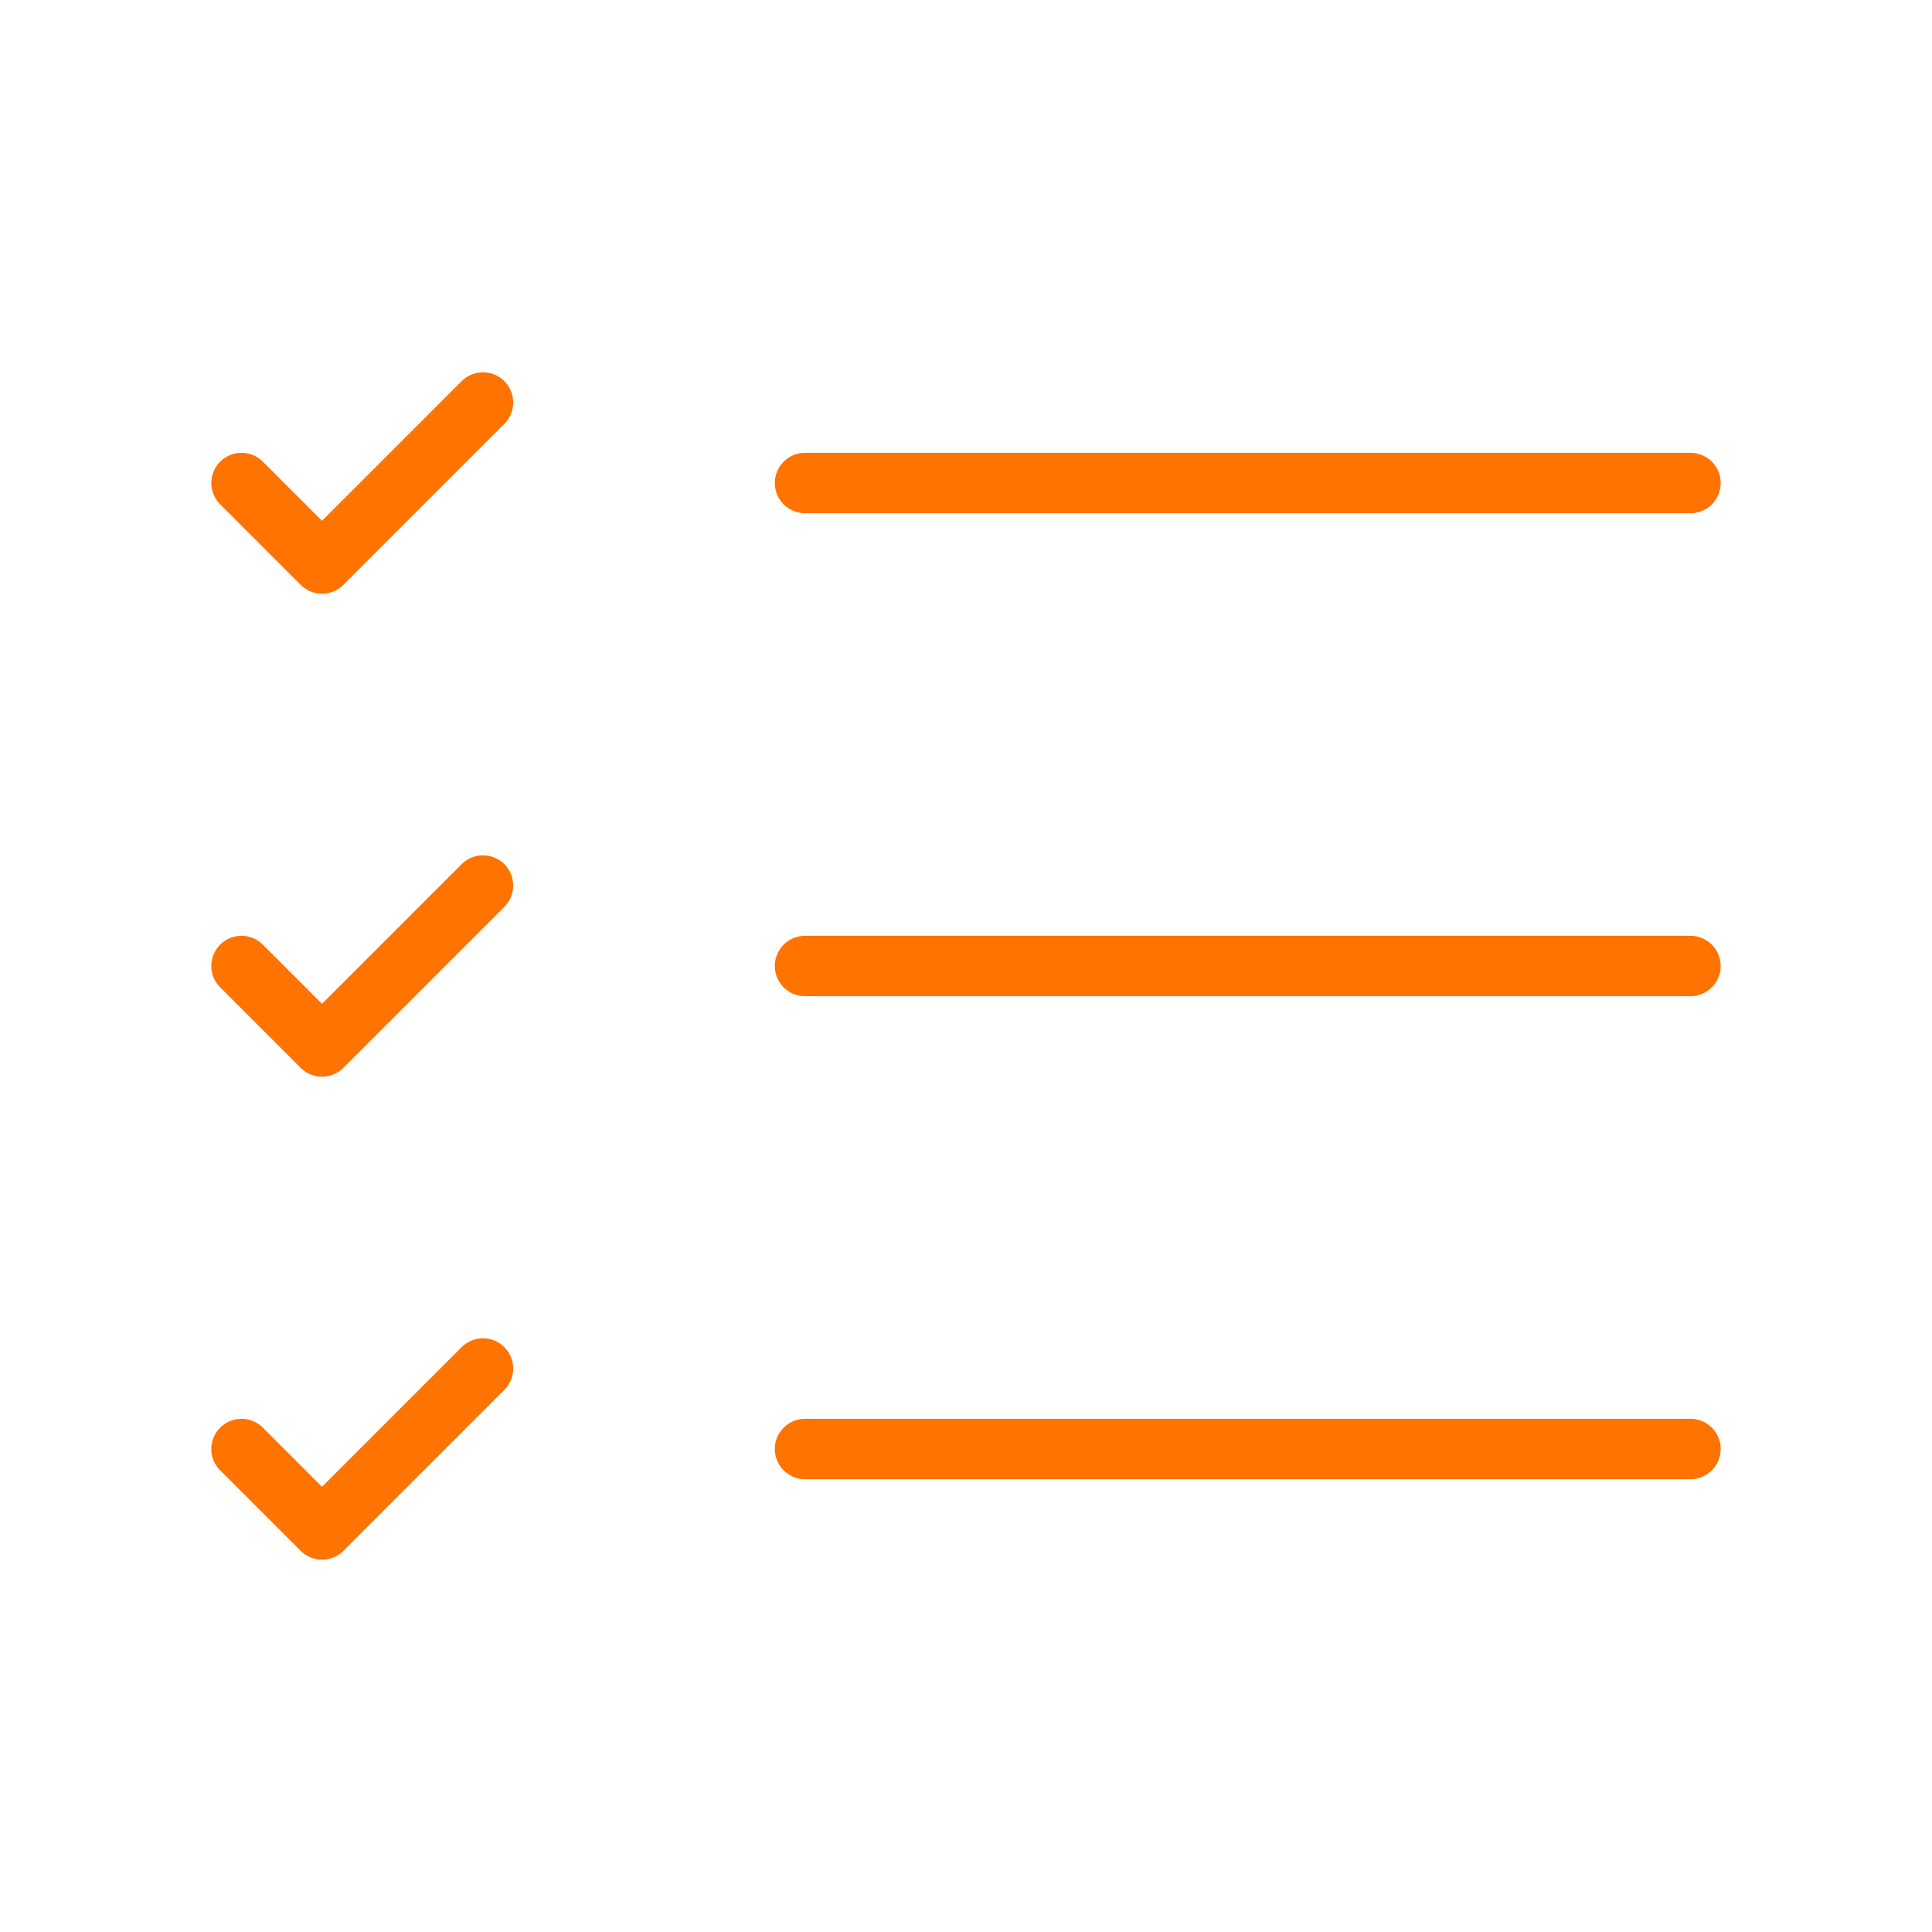
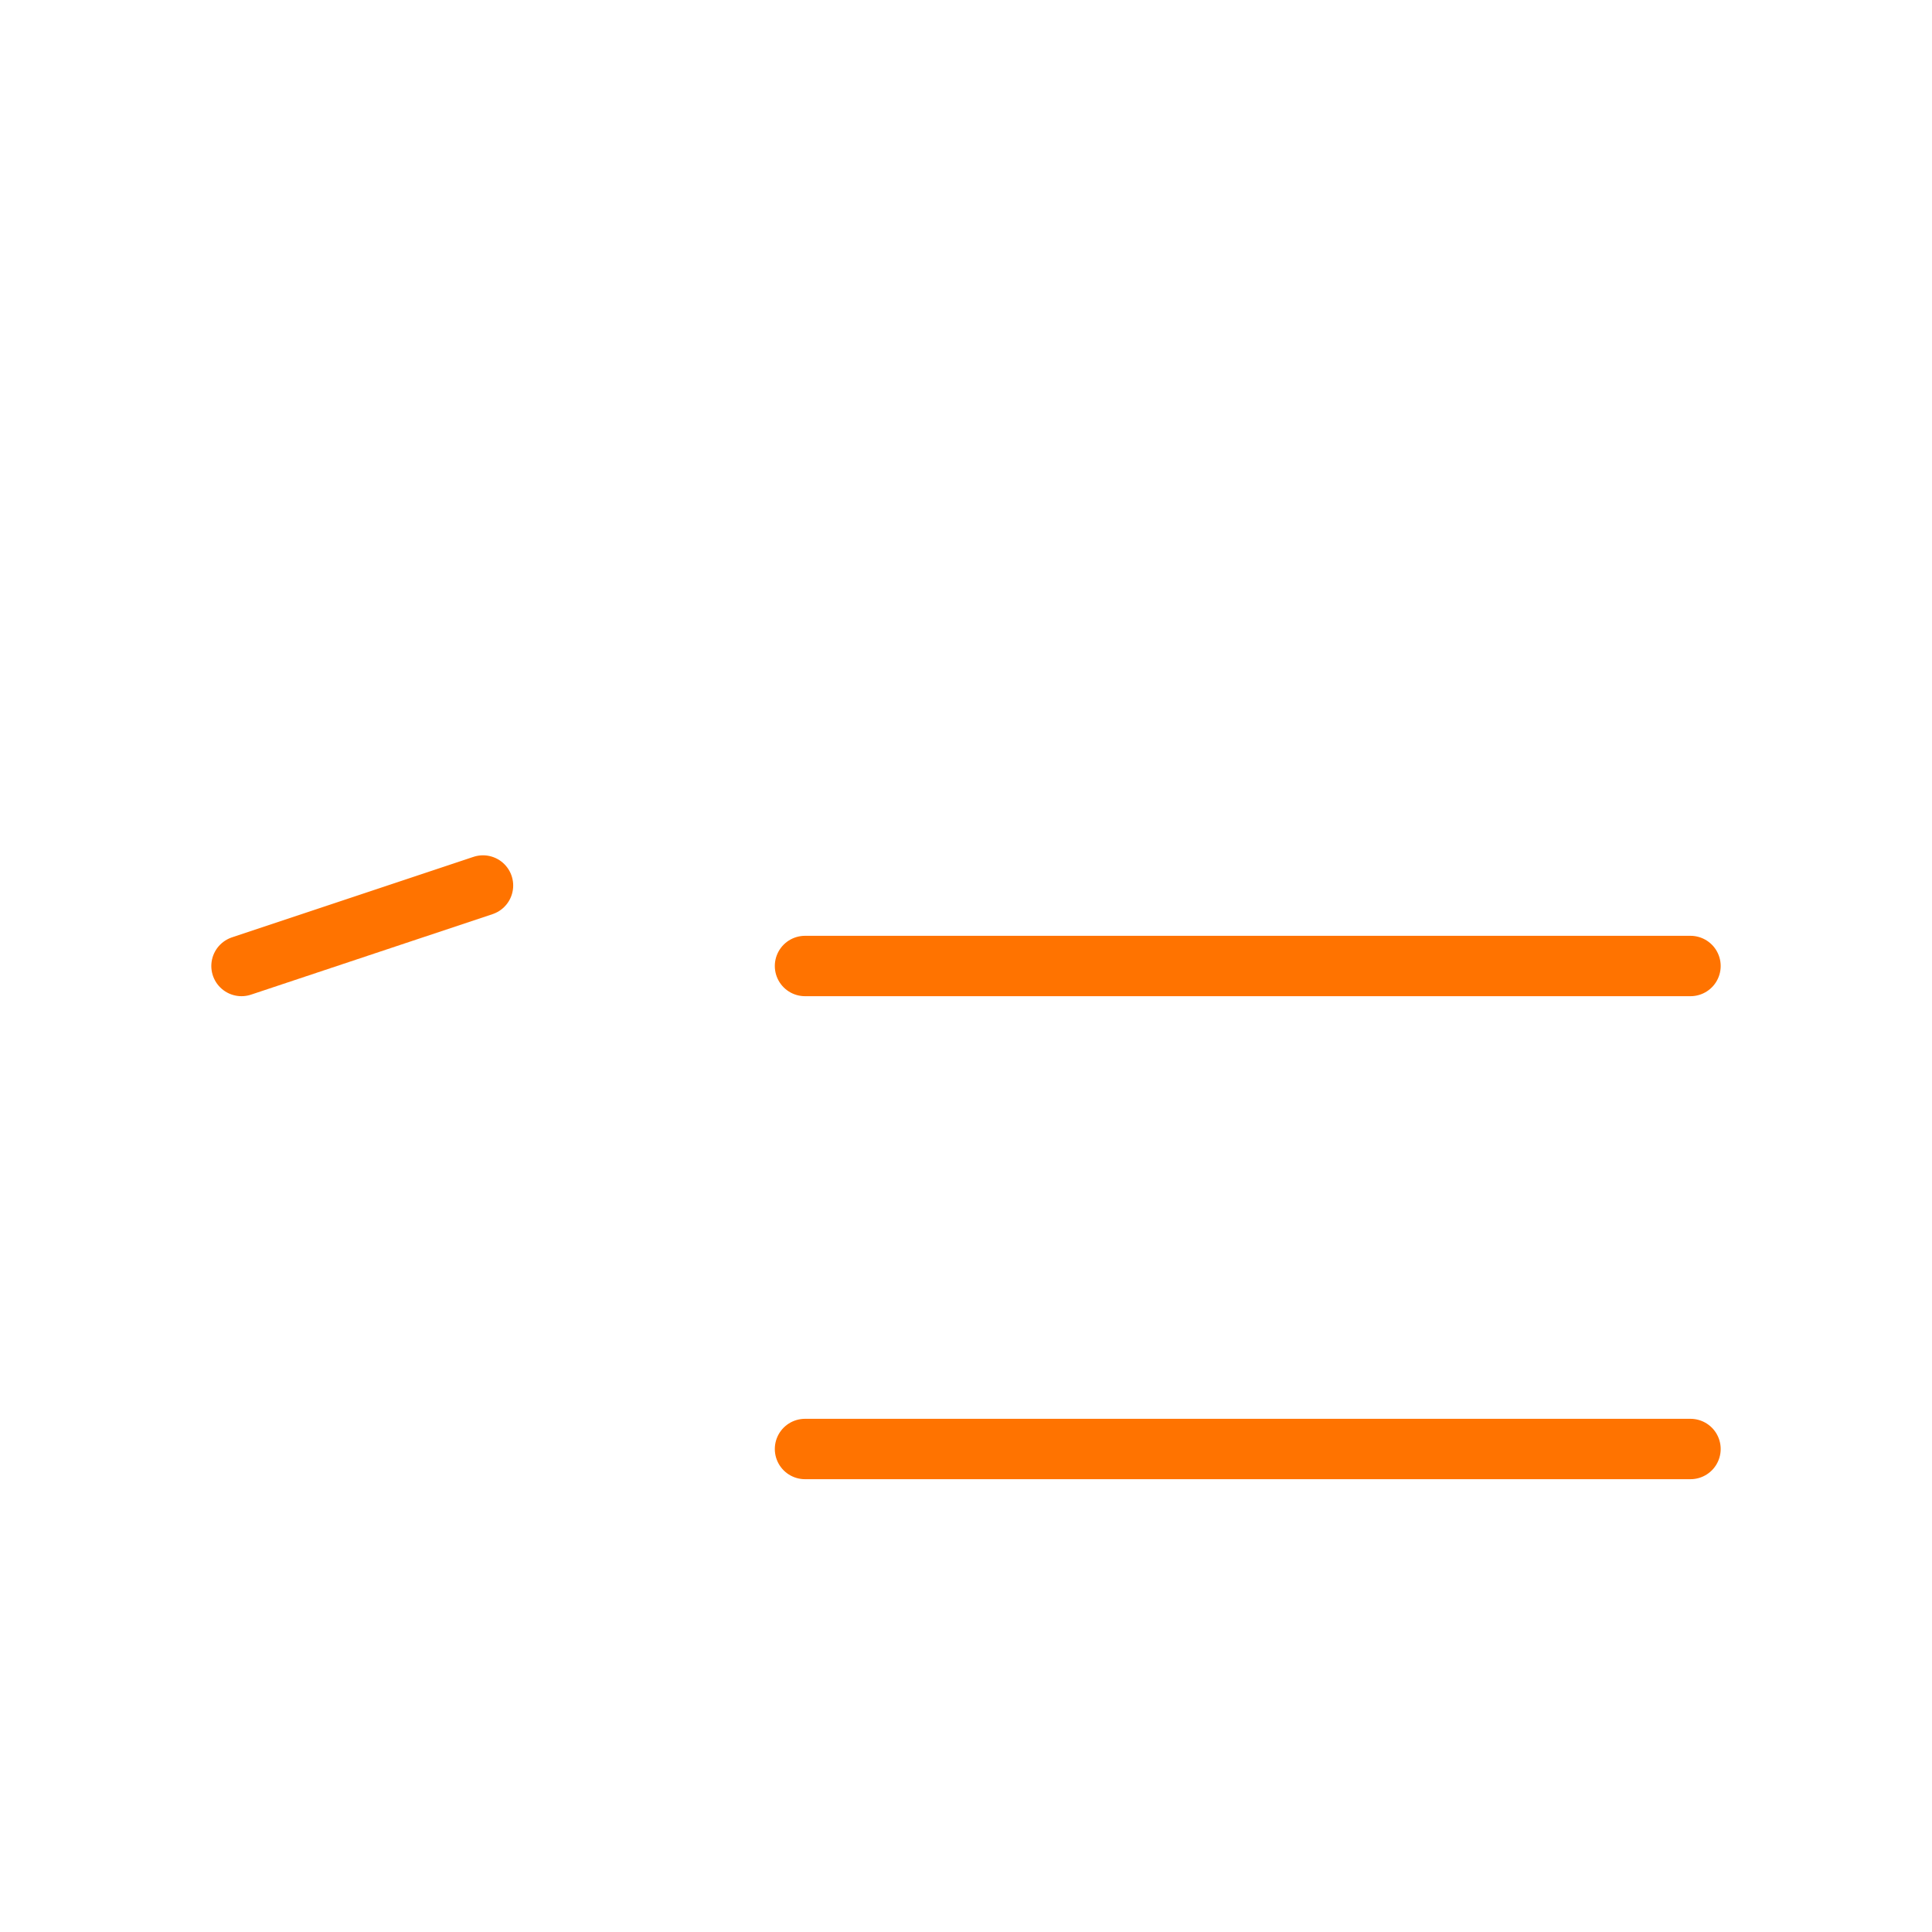
<svg xmlns="http://www.w3.org/2000/svg" width="192" height="192" viewBox="0 0 192 192" fill="none">
-   <path d="M80 48H168" stroke="#FF7300" stroke-width="6" stroke-linecap="round" stroke-linejoin="round" />
  <path d="M80 96H168" stroke="#FF7300" stroke-width="6" stroke-linecap="round" stroke-linejoin="round" />
  <path d="M80 144H168" stroke="#FF7300" stroke-width="6" stroke-linecap="round" stroke-linejoin="round" />
-   <path d="M24 48L32 56L48 40" stroke="#FF7300" stroke-width="6" stroke-linecap="round" stroke-linejoin="round" />
-   <path d="M24 96L32 104L48 88" stroke="#FF7300" stroke-width="6" stroke-linecap="round" stroke-linejoin="round" />
-   <path d="M24 144L32 152L48 136" stroke="#FF7300" stroke-width="6" stroke-linecap="round" stroke-linejoin="round" />
+   <path d="M24 96L48 88" stroke="#FF7300" stroke-width="6" stroke-linecap="round" stroke-linejoin="round" />
</svg>